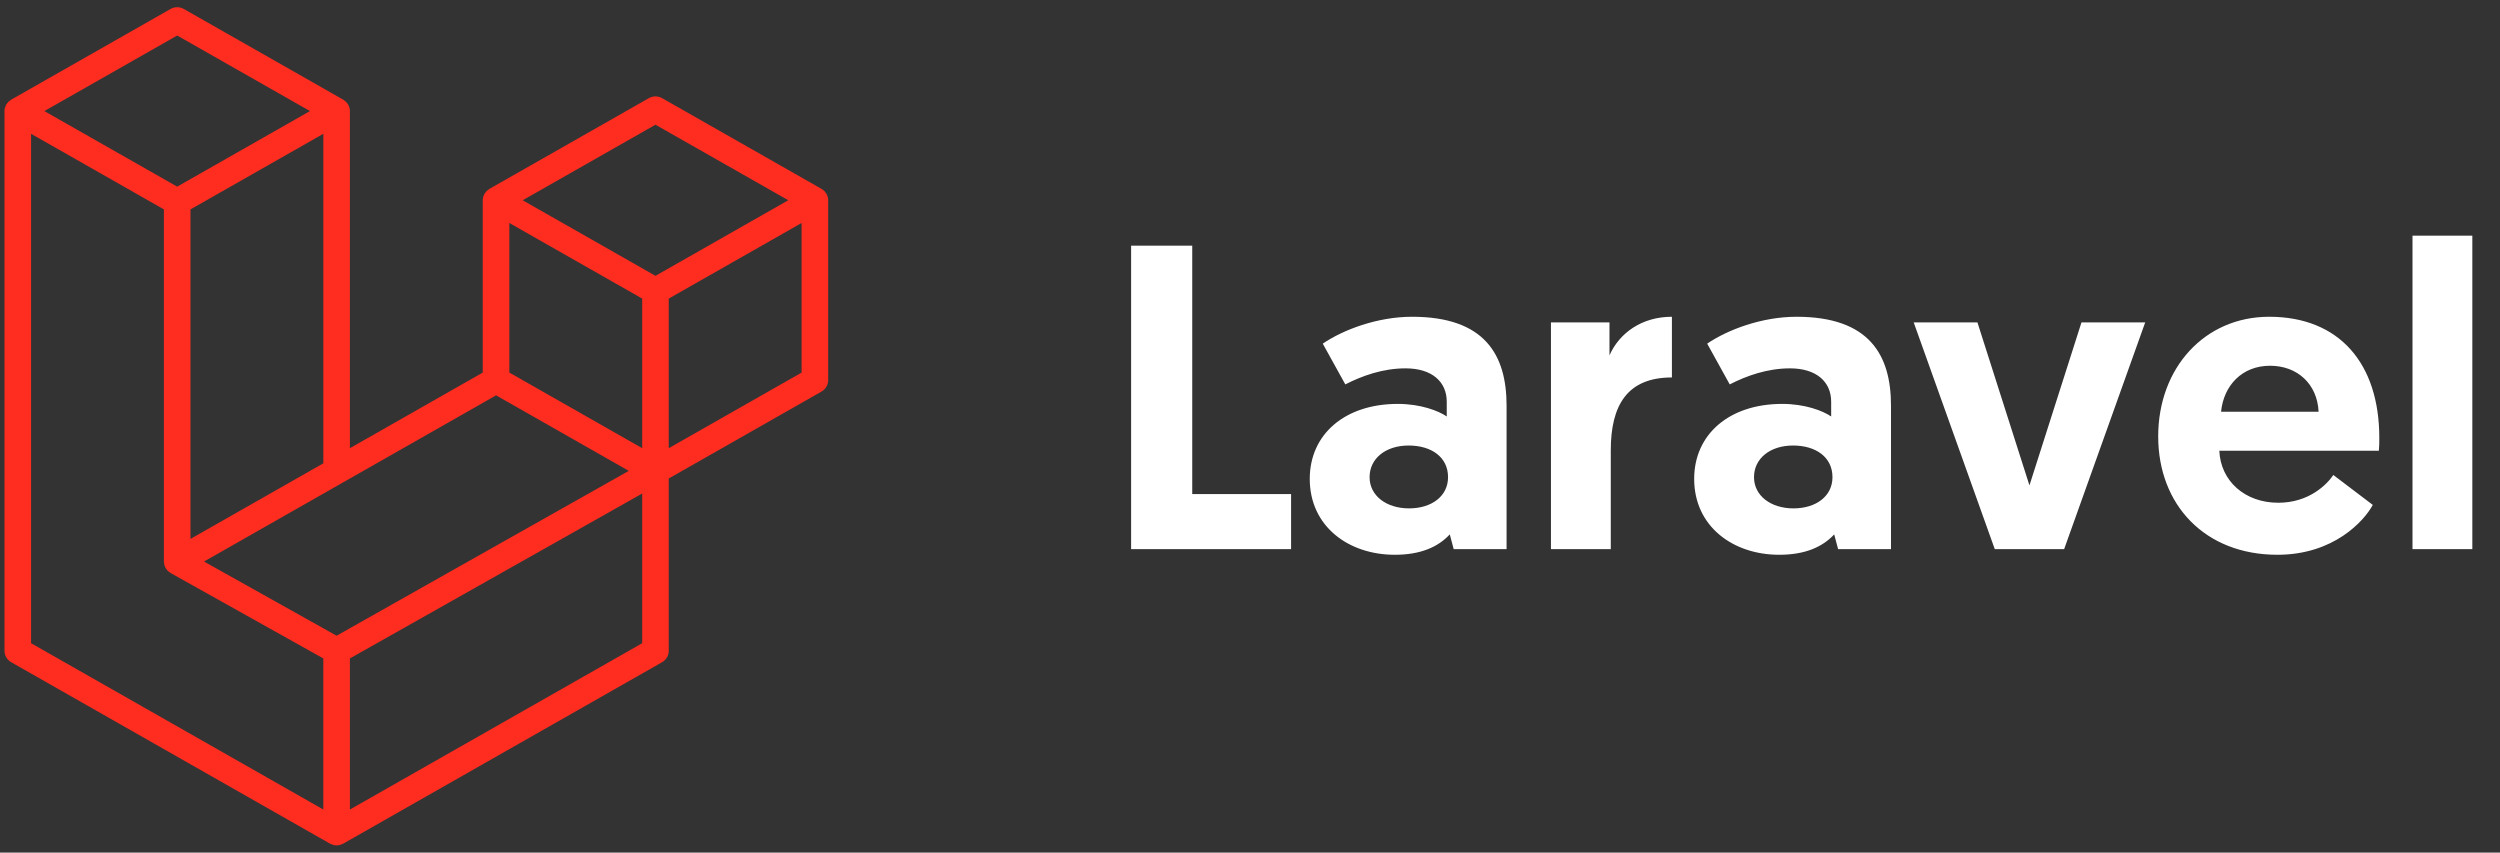
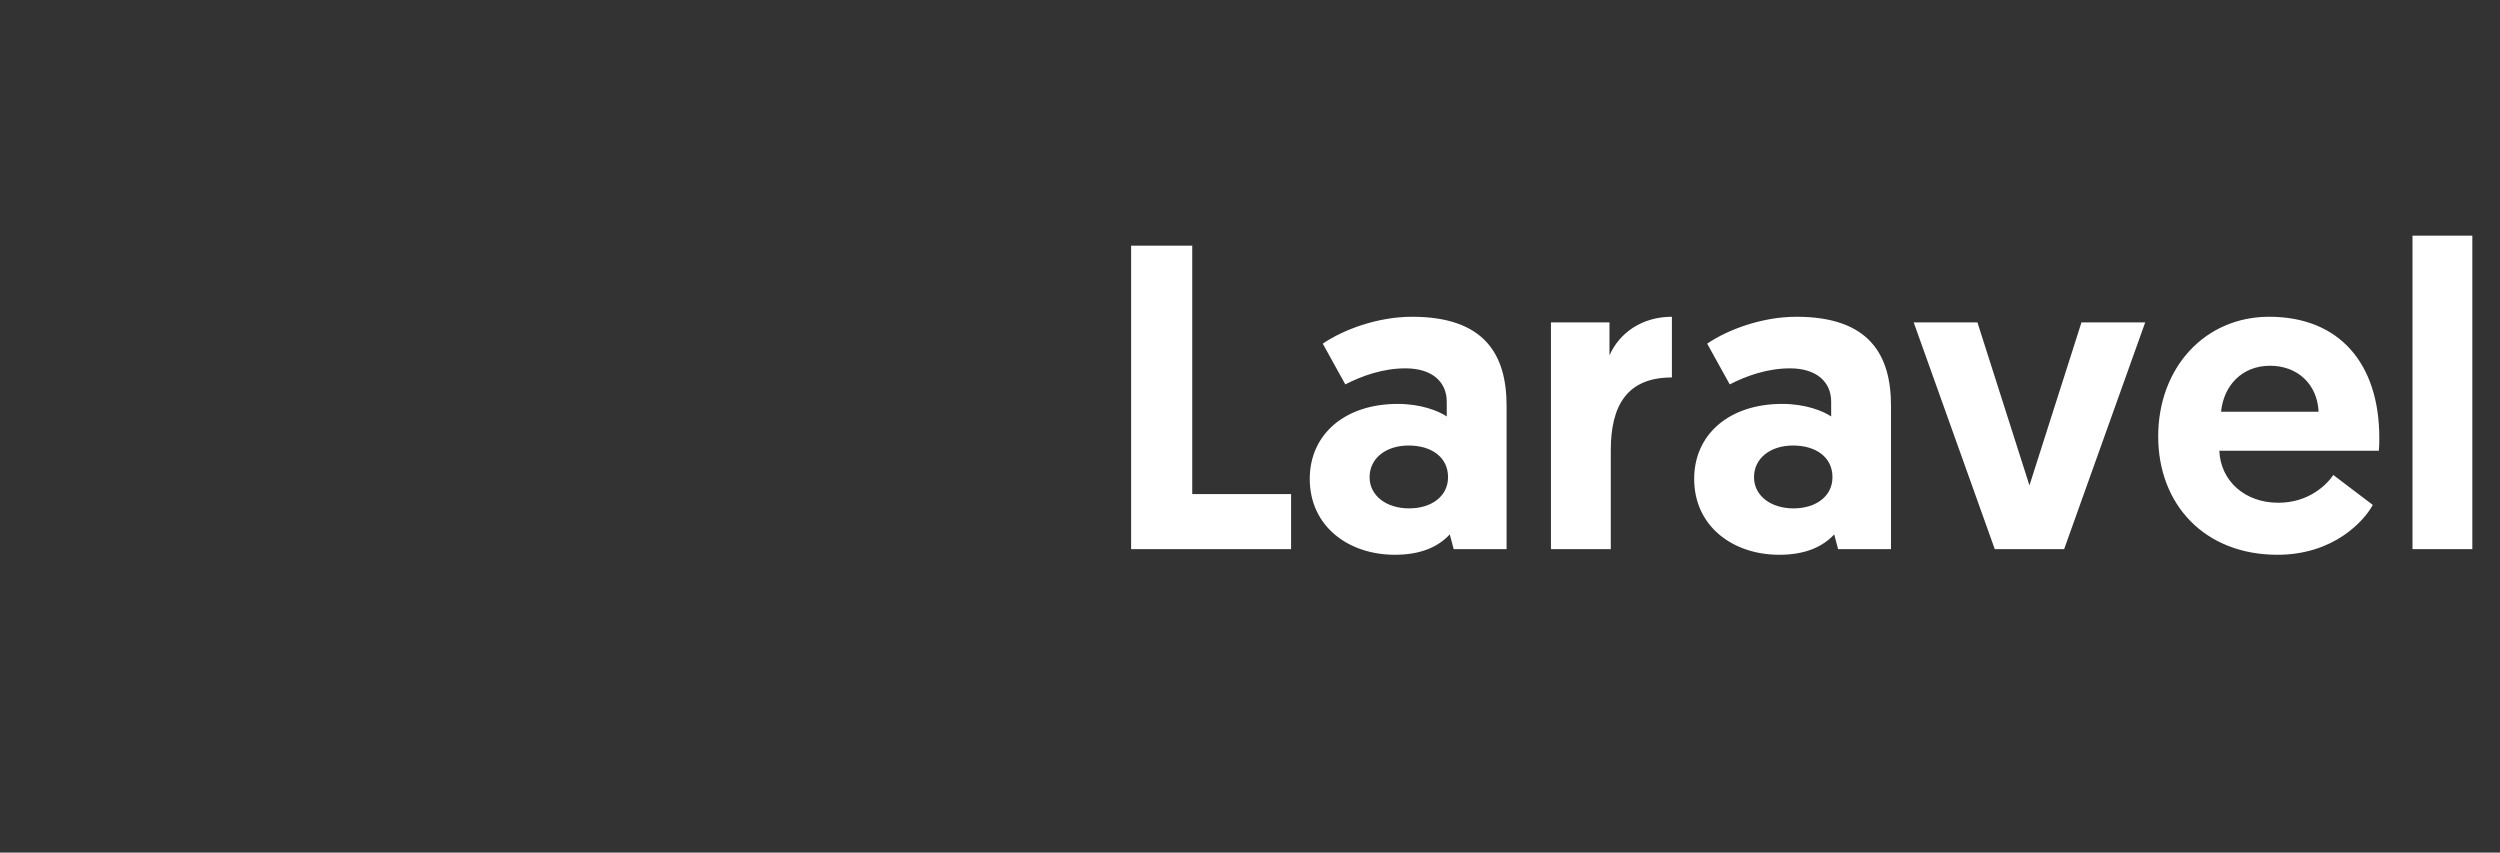
<svg xmlns="http://www.w3.org/2000/svg" width="173" height="59" viewBox="0 0 173 59" fill="none">
  <rect x="0" y="0" width="173" height="59" fill="#333333" stroke="none" />
  <path d="M78.273 38V17H82.503V34.19H89.343V38H78.273ZM90.635 33.14C90.635 30.05 93.065 27.95 96.725 27.95C98.315 27.95 99.545 28.43 100.115 28.82V27.8C100.115 26.42 99.095 25.49 97.265 25.49C95.705 25.49 94.265 26 93.095 26.6L91.535 23.78C92.945 22.82 95.315 21.92 97.715 21.92C102.755 21.92 104.255 24.56 104.255 28.07V38H100.595L100.325 36.98C99.515 37.85 98.315 38.39 96.515 38.39C93.335 38.39 90.635 36.44 90.635 33.14ZM94.775 33.02C94.775 34.31 95.945 35.18 97.505 35.18C99.065 35.18 100.205 34.34 100.205 33.02C100.205 31.64 99.065 30.83 97.475 30.83C95.885 30.83 94.775 31.73 94.775 33.02ZM115.696 21.92V26.12C112.606 26.12 111.466 28.04 111.466 31.16V38H107.326V22.31H111.376V24.59C112.066 23.03 113.626 21.92 115.696 21.92ZM117.237 33.14C117.237 30.05 119.667 27.95 123.327 27.95C124.917 27.95 126.147 28.43 126.717 28.82V27.8C126.717 26.42 125.697 25.49 123.867 25.49C122.307 25.49 120.867 26 119.697 26.6L118.137 23.78C119.547 22.82 121.917 21.92 124.317 21.92C129.357 21.92 130.857 24.56 130.857 28.07V38H127.197L126.927 36.98C126.117 37.85 124.917 38.39 123.117 38.39C119.937 38.39 117.237 36.44 117.237 33.14ZM121.377 33.02C121.377 34.31 122.547 35.18 124.107 35.18C125.667 35.18 126.807 34.34 126.807 33.02C126.807 31.64 125.667 30.83 124.077 30.83C122.487 30.83 121.377 31.73 121.377 33.02ZM142.838 38H138.038L132.428 22.31H136.838L140.438 33.59L144.038 22.31H148.448L142.838 38ZM149.347 30.2C149.347 25.46 152.557 21.92 157.027 21.92C161.887 21.92 164.647 25.16 164.647 30.29C164.647 30.59 164.647 30.89 164.617 31.19H153.577C153.667 33.29 155.347 34.79 157.657 34.79C159.787 34.79 161.017 33.53 161.467 32.87L164.197 34.94C163.597 36.05 161.497 38.39 157.597 38.39C152.557 38.39 149.347 34.91 149.347 30.2ZM153.697 28.49H160.447C160.357 26.57 158.977 25.31 157.087 25.31C155.137 25.31 153.877 26.69 153.697 28.49ZM166.945 38V16.31H171.085V38H166.945Z" fill="white" />
-   <path d="M57.278 13.621C57.3 13.698 57.31 13.778 57.31 13.858V26.308C57.311 26.468 57.268 26.625 57.187 26.763C57.106 26.901 56.989 27.016 56.849 27.095L46.278 33.111V45.035C46.278 45.36 46.103 45.66 45.819 45.823L23.752 58.379C23.701 58.407 23.646 58.426 23.591 58.445C23.57 58.452 23.551 58.464 23.529 58.47C23.375 58.51 23.212 58.51 23.058 58.47C23.033 58.463 23.01 58.45 22.986 58.44C22.935 58.422 22.883 58.406 22.834 58.379L0.772 45.823C0.632 45.743 0.515 45.629 0.434 45.49C0.353 45.352 0.311 45.195 0.311 45.035V7.687C0.311 7.605 0.322 7.526 0.343 7.449C0.35 7.422 0.366 7.399 0.375 7.373C0.392 7.325 0.408 7.276 0.433 7.232C0.451 7.202 0.476 7.178 0.497 7.151C0.523 7.115 0.547 7.078 0.578 7.046C0.604 7.02 0.639 7 0.669 6.978C0.702 6.95 0.732 6.921 0.77 6.899H0.771L11.803 0.621C11.942 0.542 12.101 0.5 12.262 0.5C12.423 0.5 12.581 0.542 12.721 0.621L23.753 6.899H23.755C23.792 6.922 23.823 6.95 23.856 6.977C23.886 6.999 23.919 7.02 23.946 7.045C23.978 7.078 24.001 7.115 24.028 7.151C24.048 7.178 24.074 7.202 24.09 7.232C24.117 7.277 24.131 7.325 24.15 7.373C24.159 7.399 24.175 7.422 24.182 7.45C24.203 7.527 24.214 7.607 24.214 7.687V31.014L33.407 25.782V13.857C33.407 13.778 33.418 13.697 33.439 13.621C33.447 13.594 33.462 13.57 33.471 13.544C33.49 13.496 33.506 13.447 33.531 13.403C33.548 13.374 33.573 13.35 33.593 13.323C33.62 13.286 33.643 13.249 33.675 13.217C33.702 13.191 33.735 13.172 33.765 13.149C33.8 13.122 33.829 13.092 33.866 13.071H33.867L44.9 6.793C45.04 6.713 45.198 6.671 45.359 6.671C45.52 6.671 45.679 6.713 45.819 6.793L56.85 13.071C56.889 13.094 56.919 13.122 56.953 13.148C56.982 13.171 57.016 13.191 57.042 13.216C57.074 13.249 57.097 13.286 57.125 13.323C57.145 13.35 57.17 13.374 57.187 13.403C57.213 13.447 57.228 13.496 57.246 13.544C57.257 13.57 57.272 13.594 57.278 13.621ZM55.471 25.782V15.43L51.611 17.627L46.278 20.662V31.014L55.473 25.782H55.471ZM44.44 44.51V34.151L39.194 37.112L24.213 45.563V56.02L44.44 44.51ZM2.15 9.258V44.51L22.374 56.019V45.564L11.808 39.654L11.805 39.651L11.8 39.649C11.765 39.629 11.735 39.599 11.702 39.574C11.673 39.552 11.64 39.533 11.614 39.508L11.612 39.505C11.582 39.477 11.562 39.442 11.536 39.41C11.513 39.379 11.486 39.353 11.467 39.321L11.466 39.318C11.446 39.284 11.433 39.243 11.418 39.204C11.403 39.17 11.384 39.139 11.374 39.102V39.101C11.363 39.058 11.361 39.013 11.356 38.968C11.351 38.934 11.342 38.9 11.342 38.866V14.49L6.01 11.454L2.15 9.259V9.258ZM12.263 2.457L3.071 7.687L12.261 12.916L21.451 7.686L12.261 2.457H12.263ZM17.043 35.095L22.375 32.061V9.258L18.515 11.455L13.181 14.49V37.292L17.043 35.095ZM45.359 8.629L36.169 13.858L45.359 19.088L54.549 13.857L45.359 8.629ZM44.44 20.662L39.106 17.627L35.246 15.43V25.782L40.578 28.817L44.44 31.014V20.662ZM23.292 43.992L36.773 36.385L43.511 32.584L34.328 27.357L23.754 33.374L14.117 38.858L23.292 43.992Z" fill="#FF2D20" />
</svg>